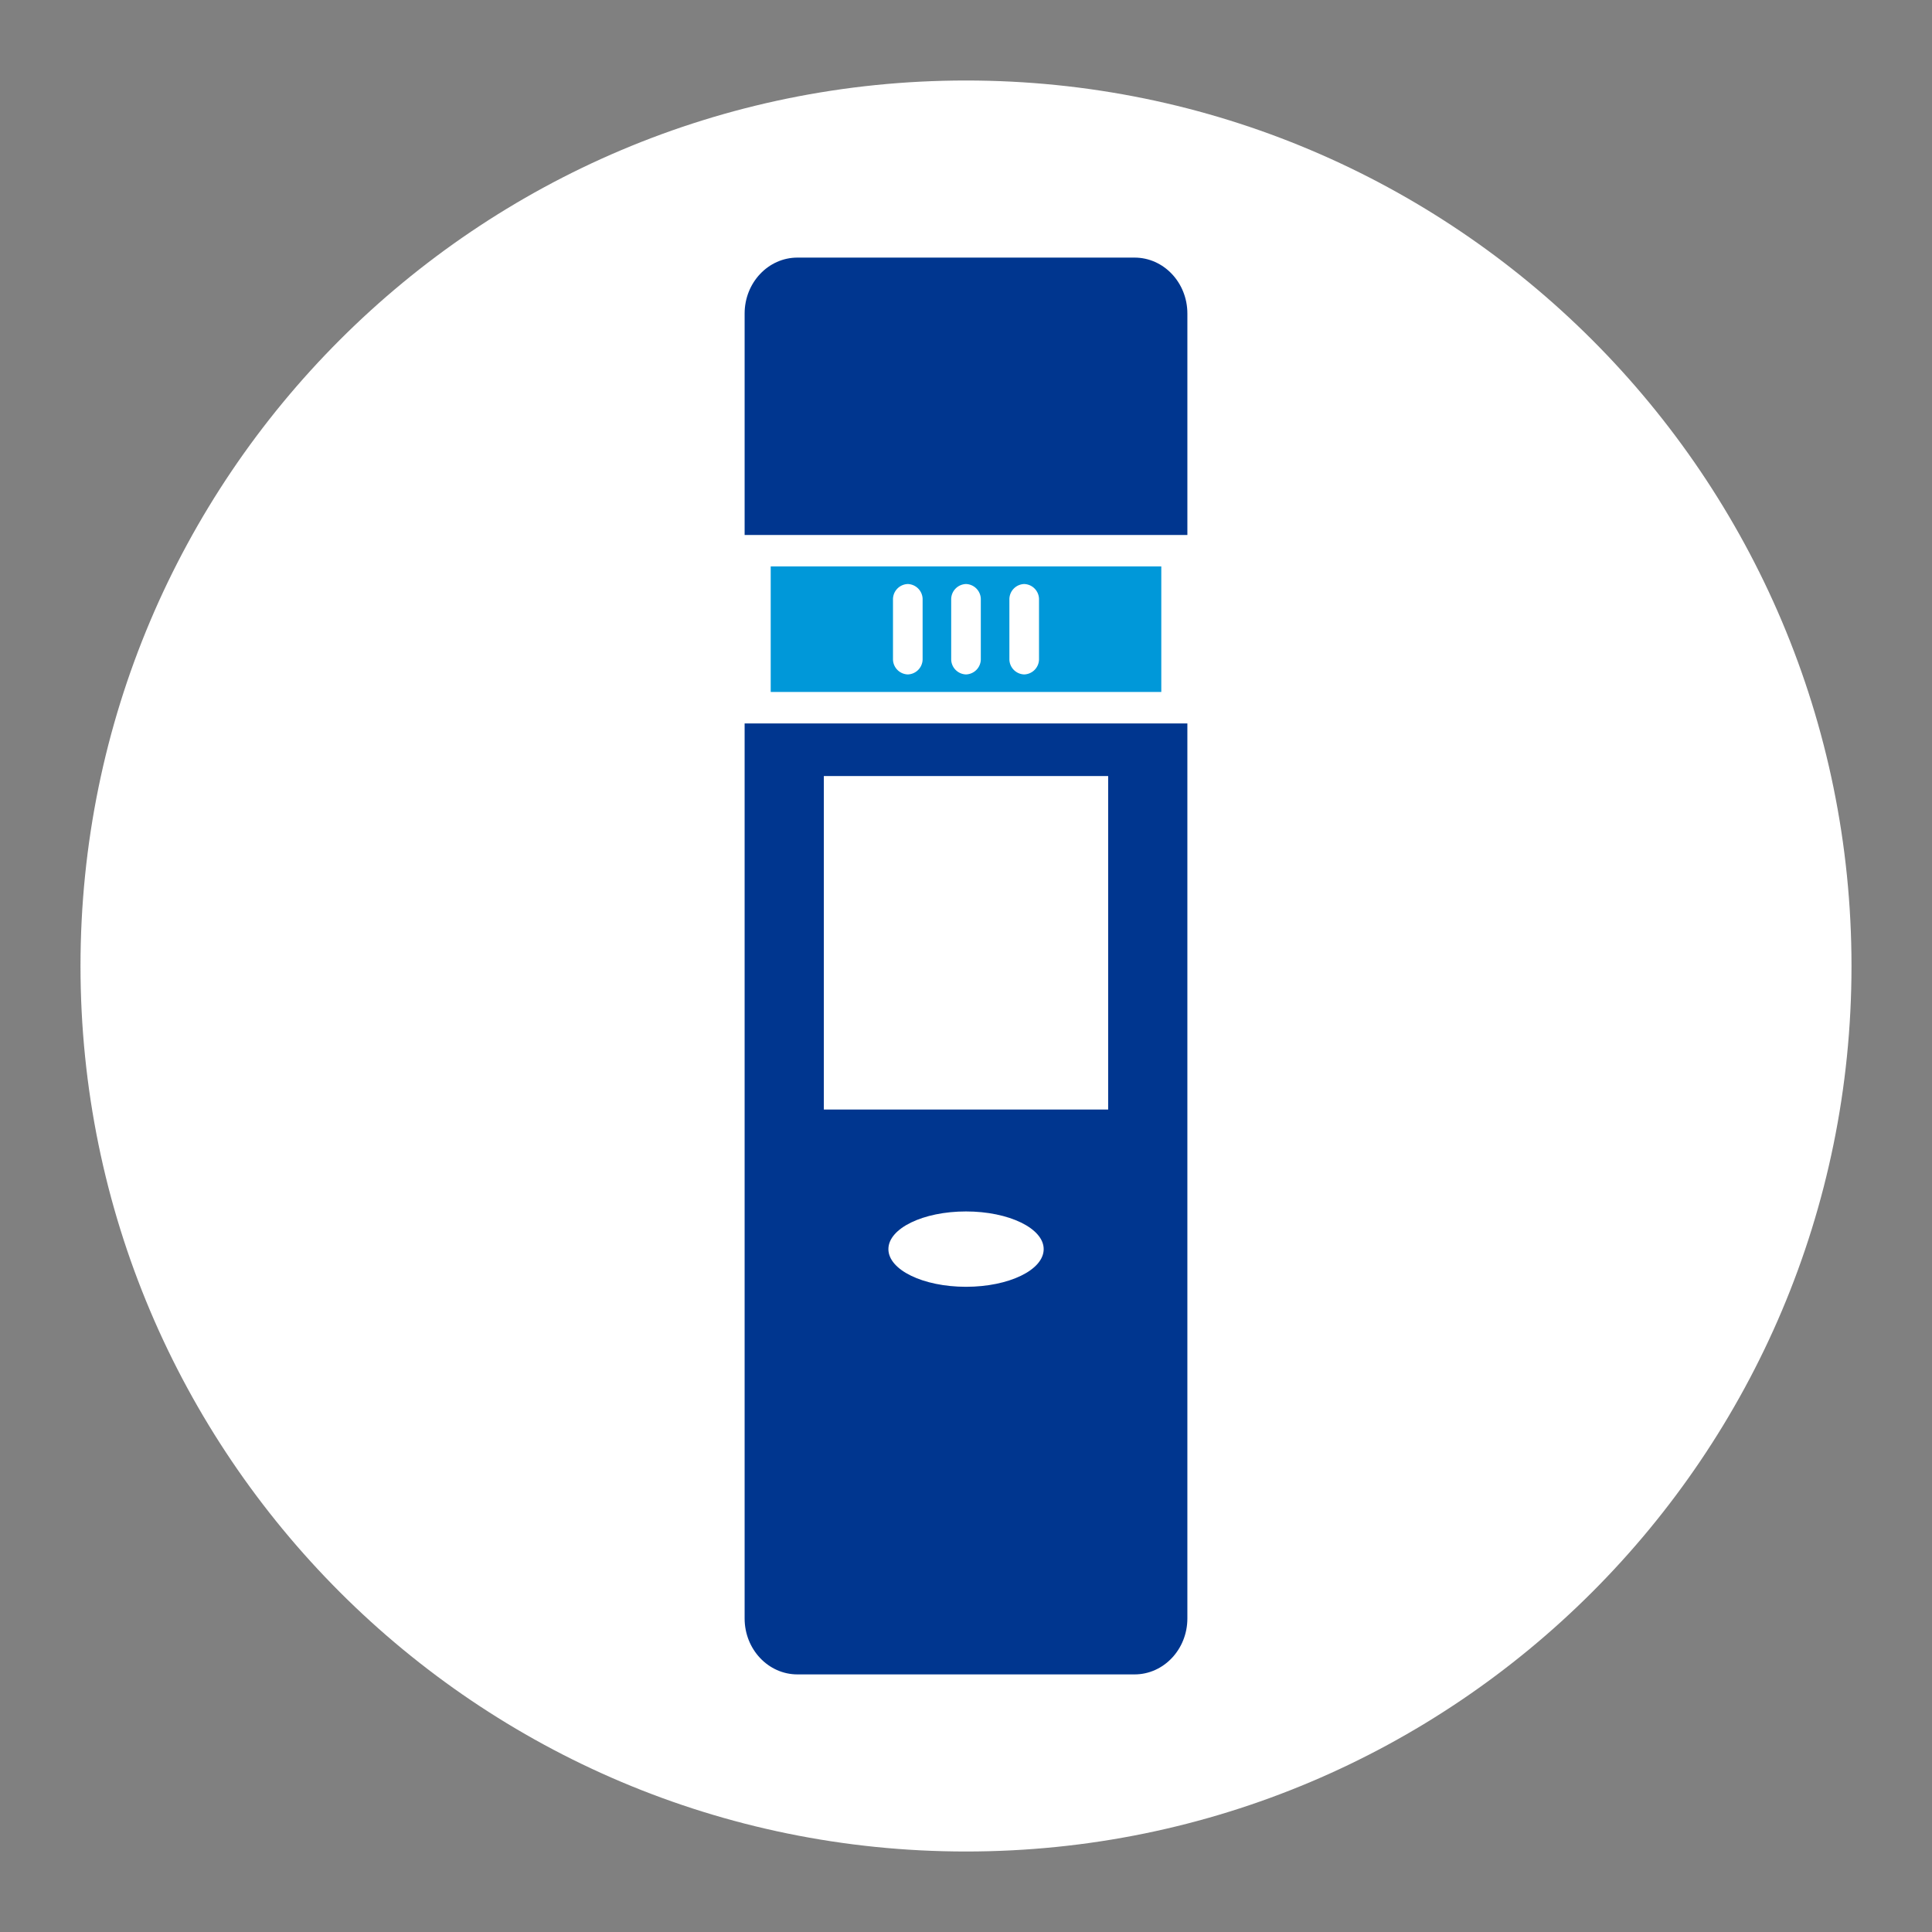
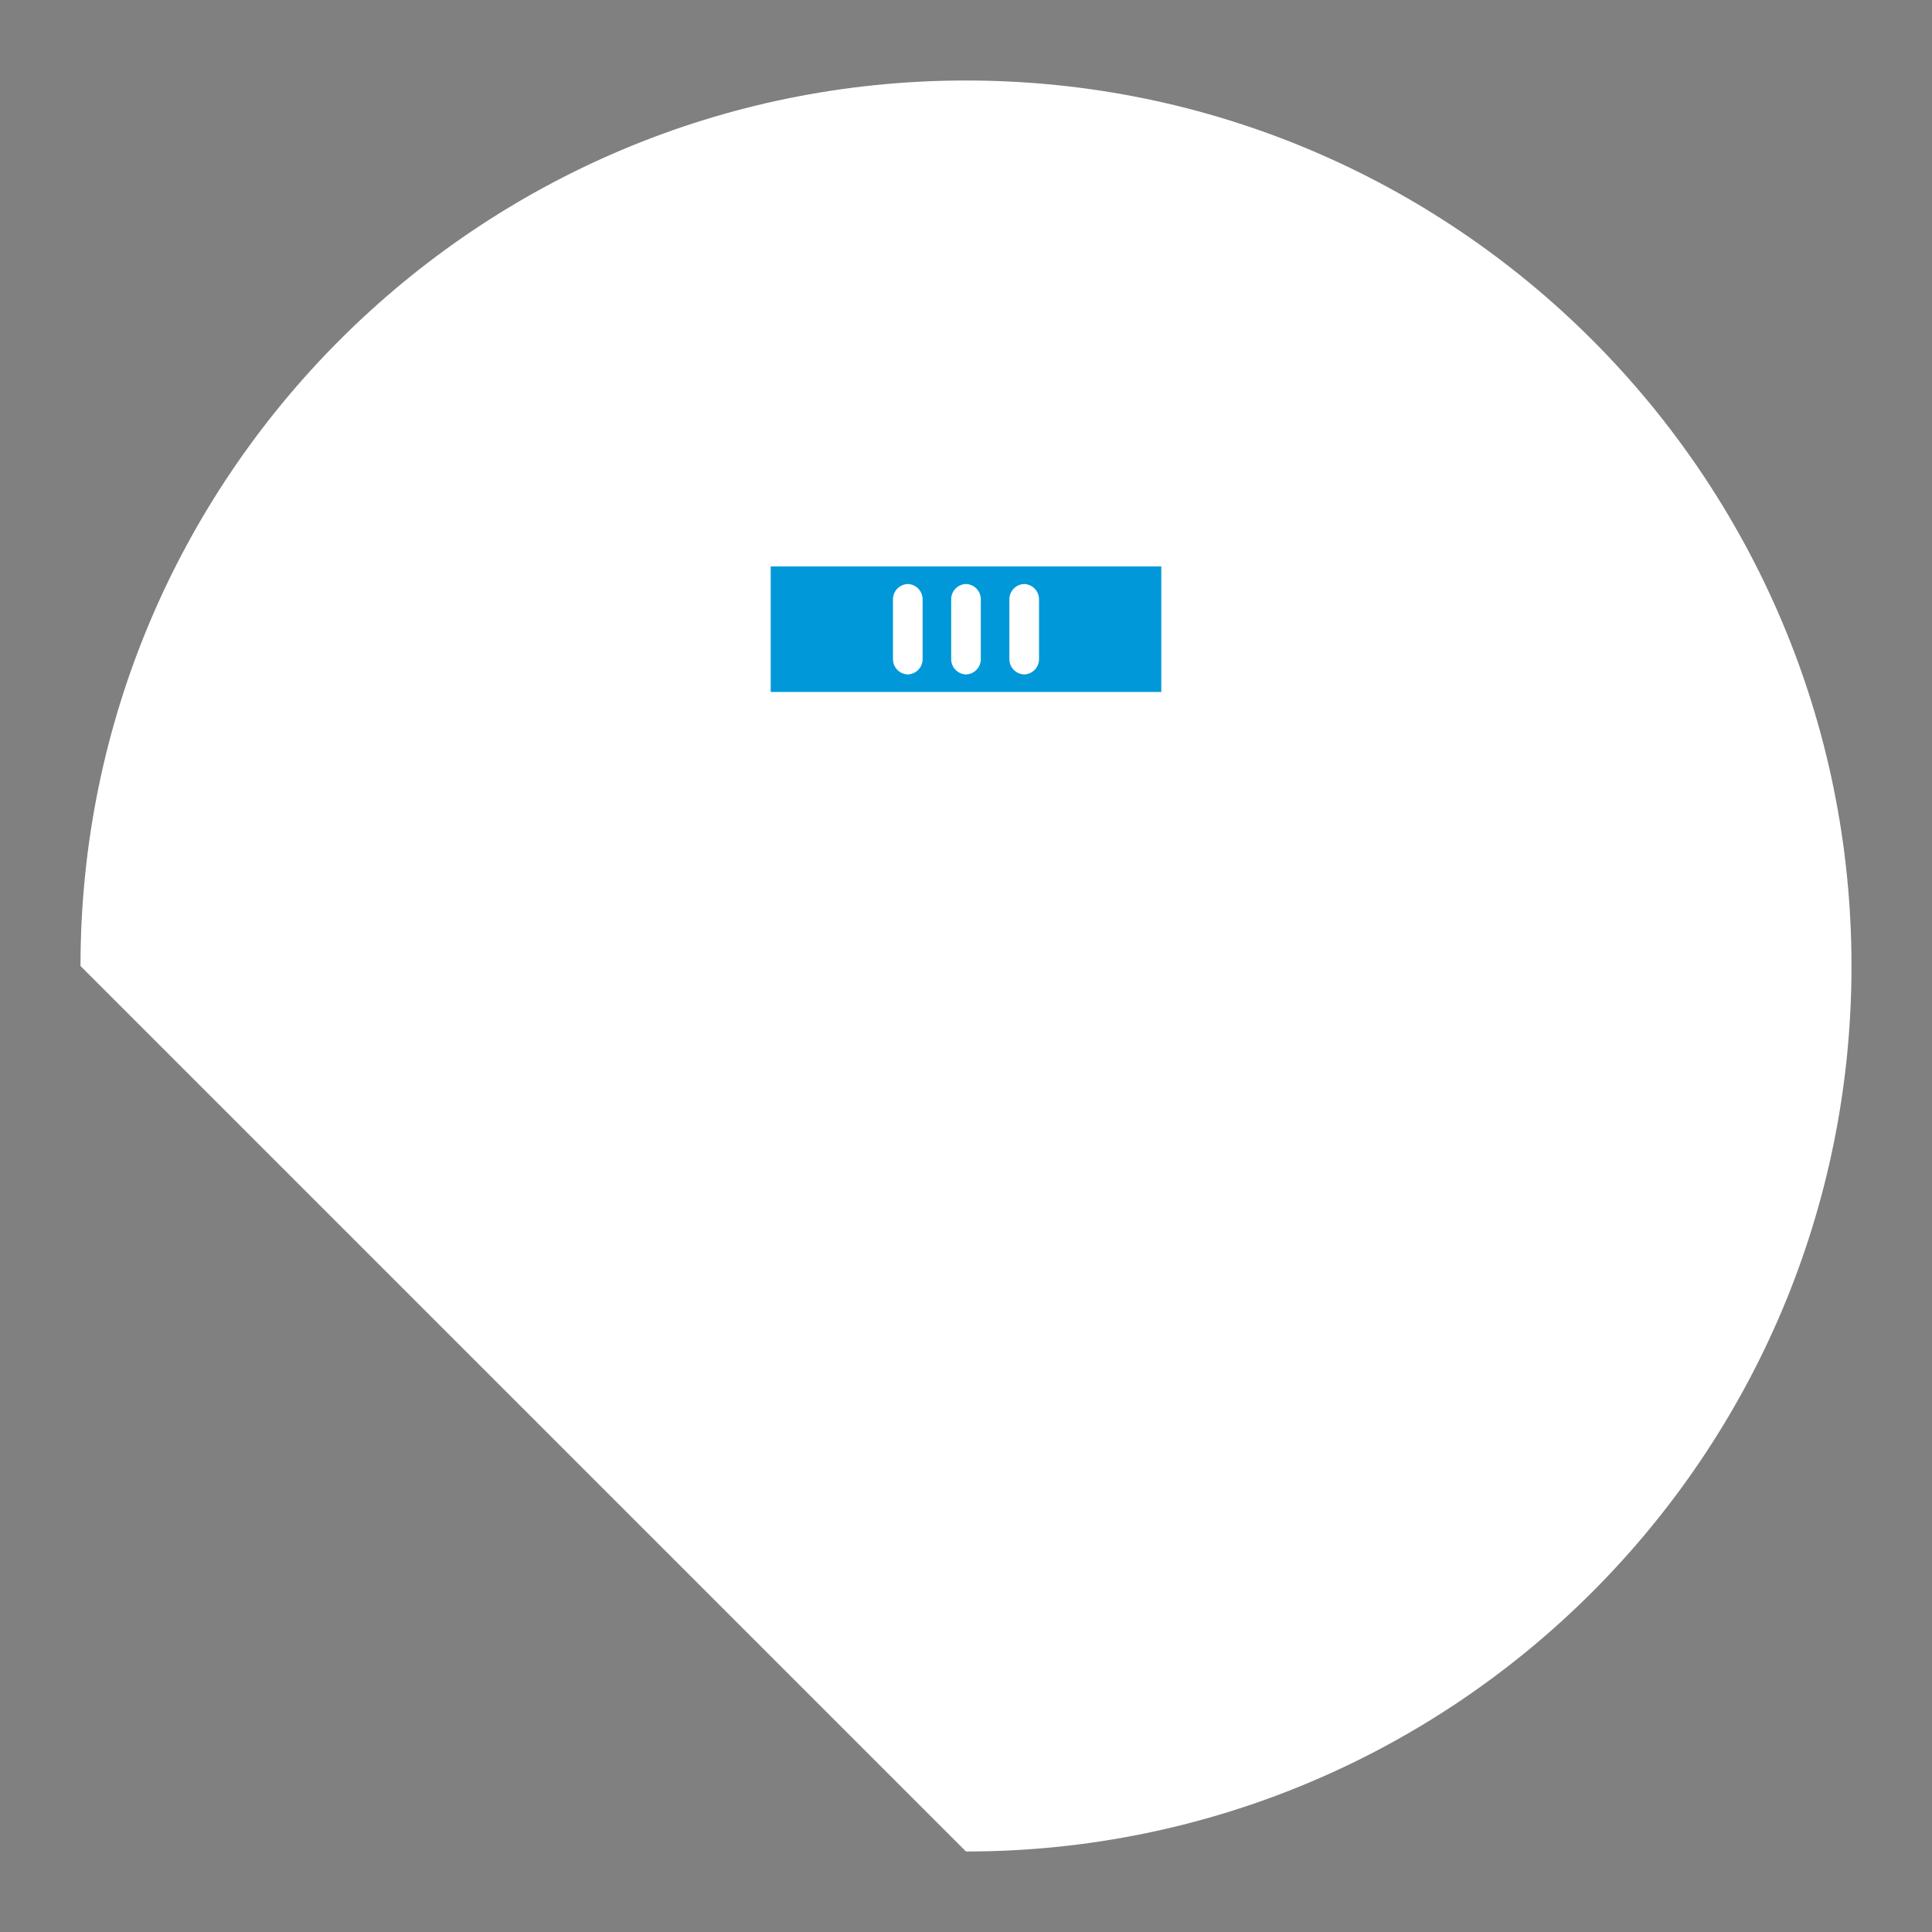
<svg xmlns="http://www.w3.org/2000/svg" viewBox="0 0 24 24">
  <rect x="0" y="0" width="24" height="24" fill="#808080" stroke="none" />
-   <path fill="#fff" d="M1 12C1 5.925 5.925 1 12 1s11 4.925 11 11-4.925 11-11 11S1 18.075 1 12Z" />
-   <path fill="#00368F" d="M14.75 3.895c0-.384-.294-.695-.656-.695H9.906c-.362 0-.656.311-.656.695v2.751h5.5v-2.75Zm-5.5 5.092v11.118c0 .384.294.695.656.695h4.188c.362 0 .656-.312.656-.695V8.987h-5.5ZM12 15.985c-.533 0-.964-.21-.964-.468s.431-.468.964-.468c.533 0 .965.21.965.468 0 .259-.432.468-.965.468Zm1.766-2.202h-3.532V9.64h3.532v4.144Z" />
+   <path fill="#fff" d="M1 12C1 5.925 5.925 1 12 1s11 4.925 11 11-4.925 11-11 11Z" />
  <path fill="#0098D9" d="M9.574 7.036v1.56h4.852v-1.56H9.574Zm1.887 1.147a.19.19 0 0 1-.184.195.19.19 0 0 1-.184-.195V7.45a.19.19 0 0 1 .184-.195.19.19 0 0 1 .184.195v.733Zm.723 0a.19.19 0 0 1-.184.195.19.19 0 0 1-.184-.195V7.45A.19.19 0 0 1 12 7.255a.19.19 0 0 1 .184.195v.733Zm.723 0a.19.19 0 0 1-.184.195.19.19 0 0 1-.184-.195V7.45a.19.19 0 0 1 .184-.195.19.19 0 0 1 .184.195v.733Z" />
</svg>